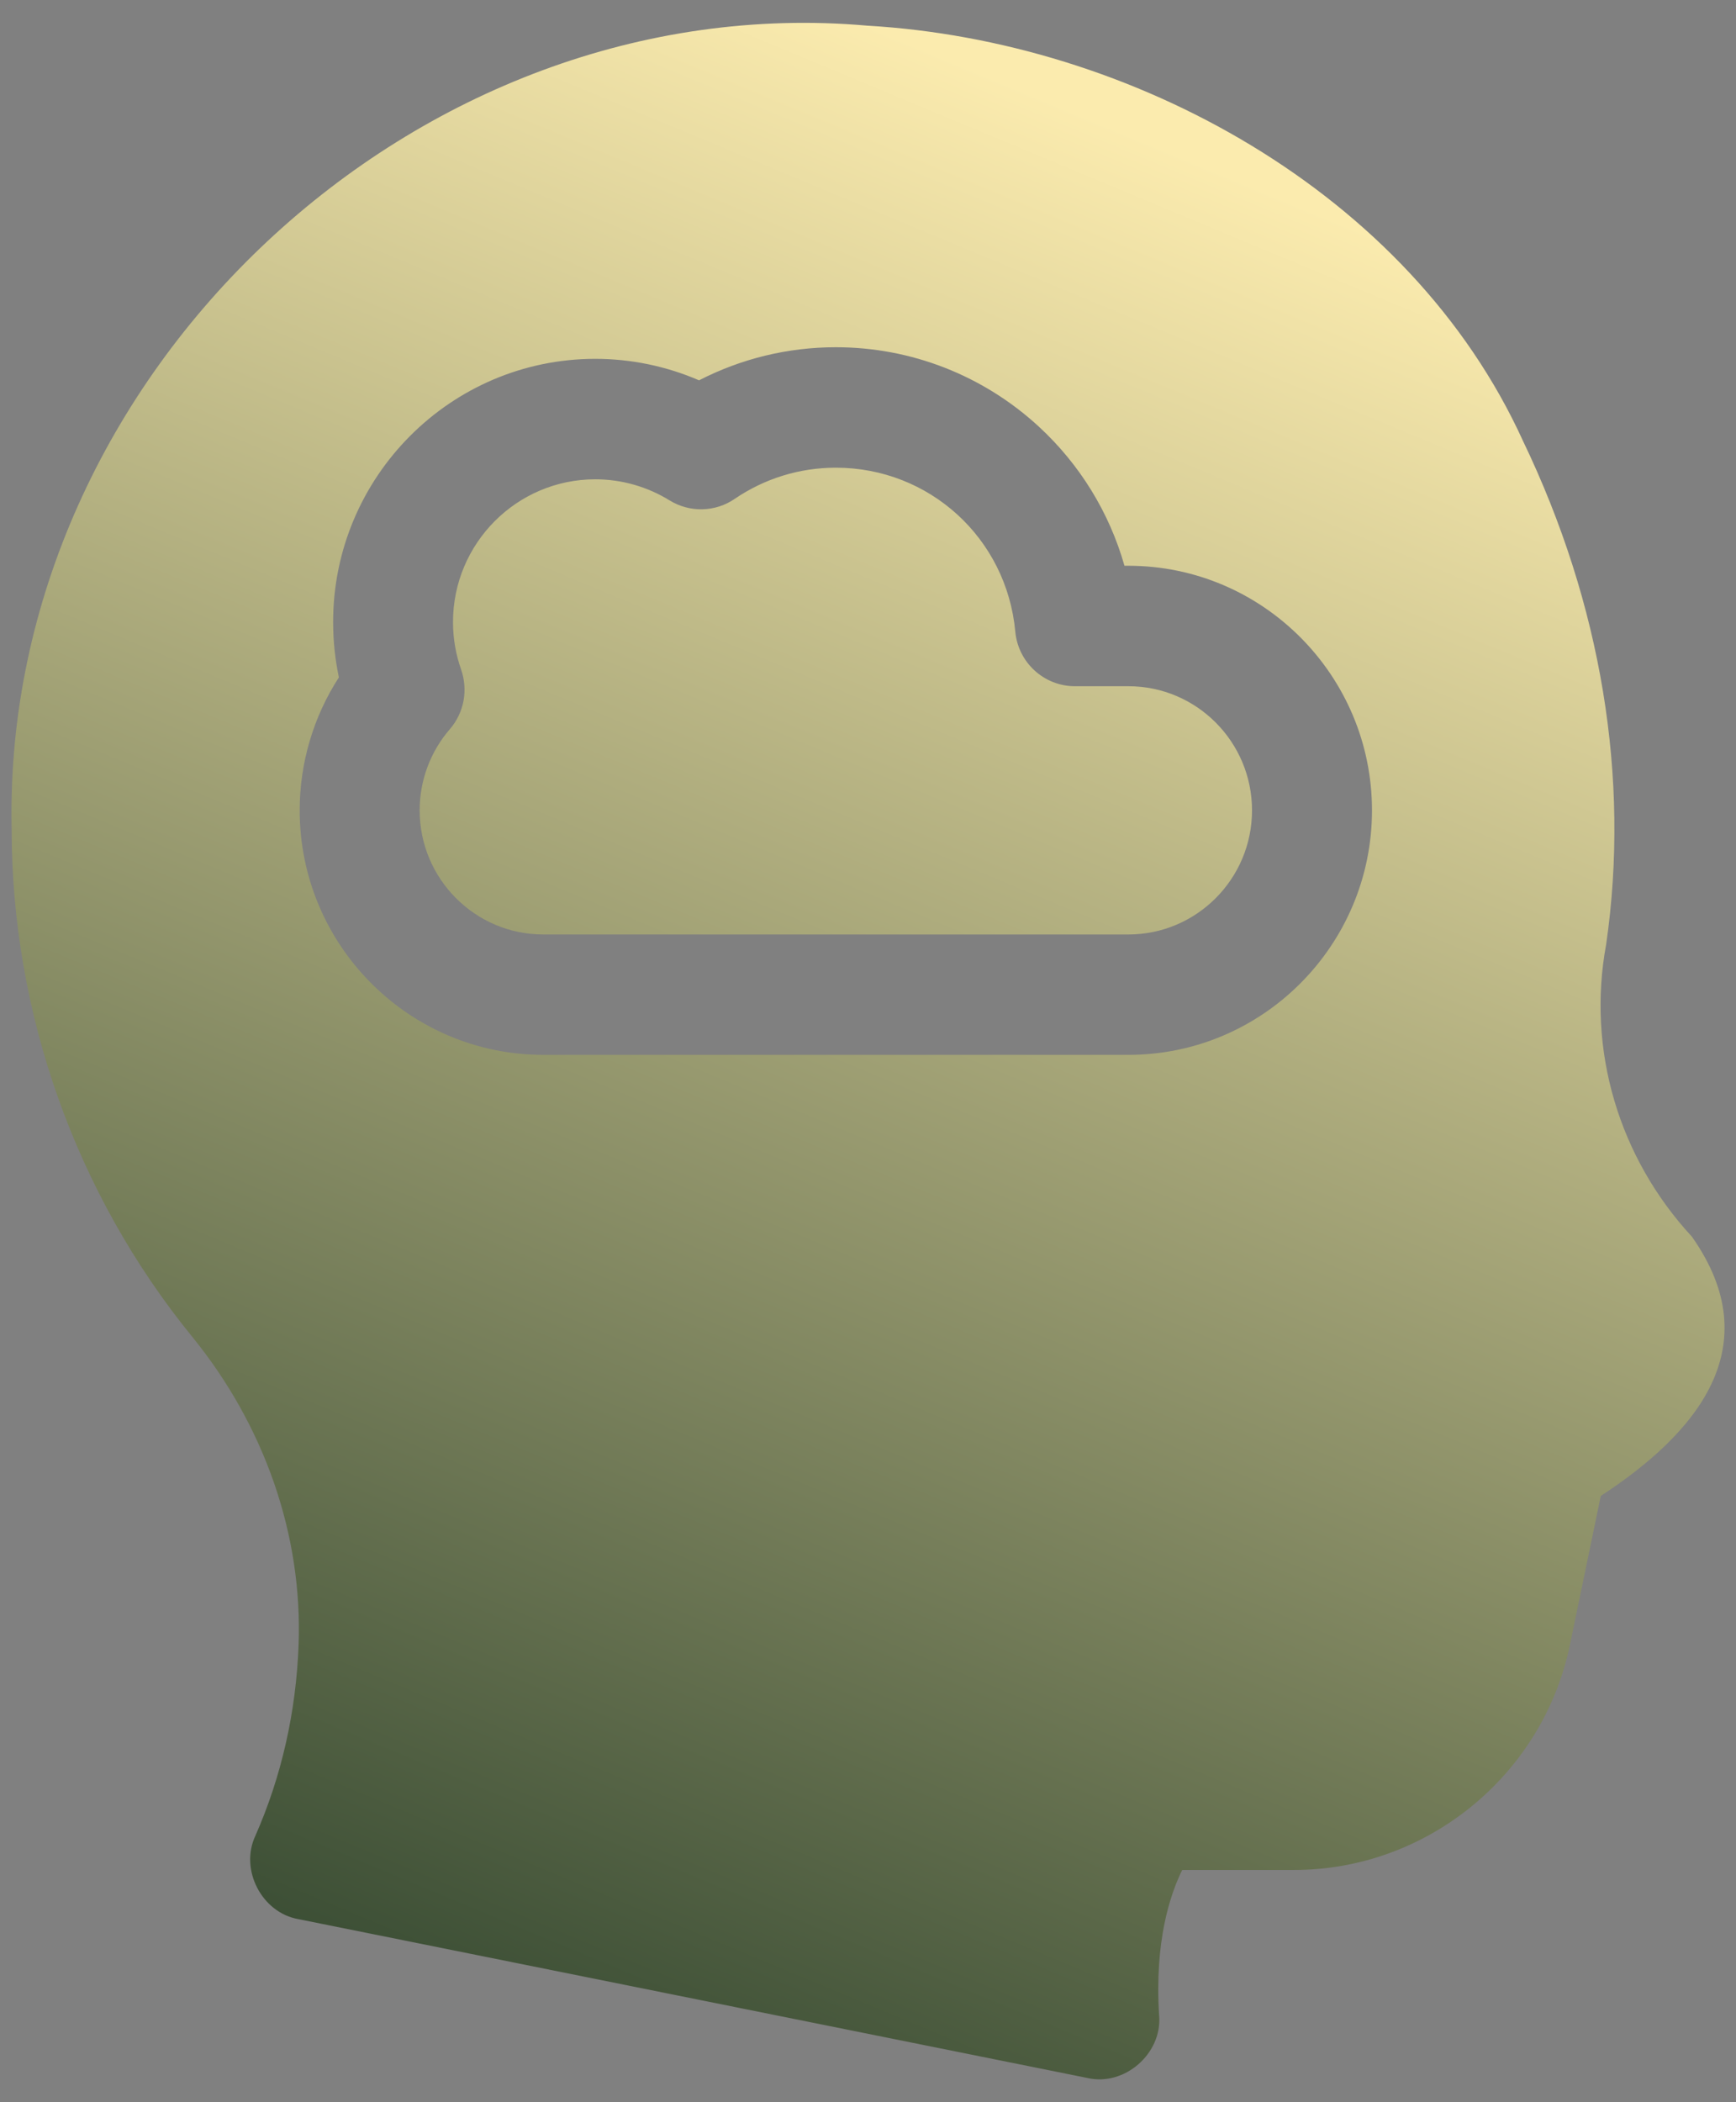
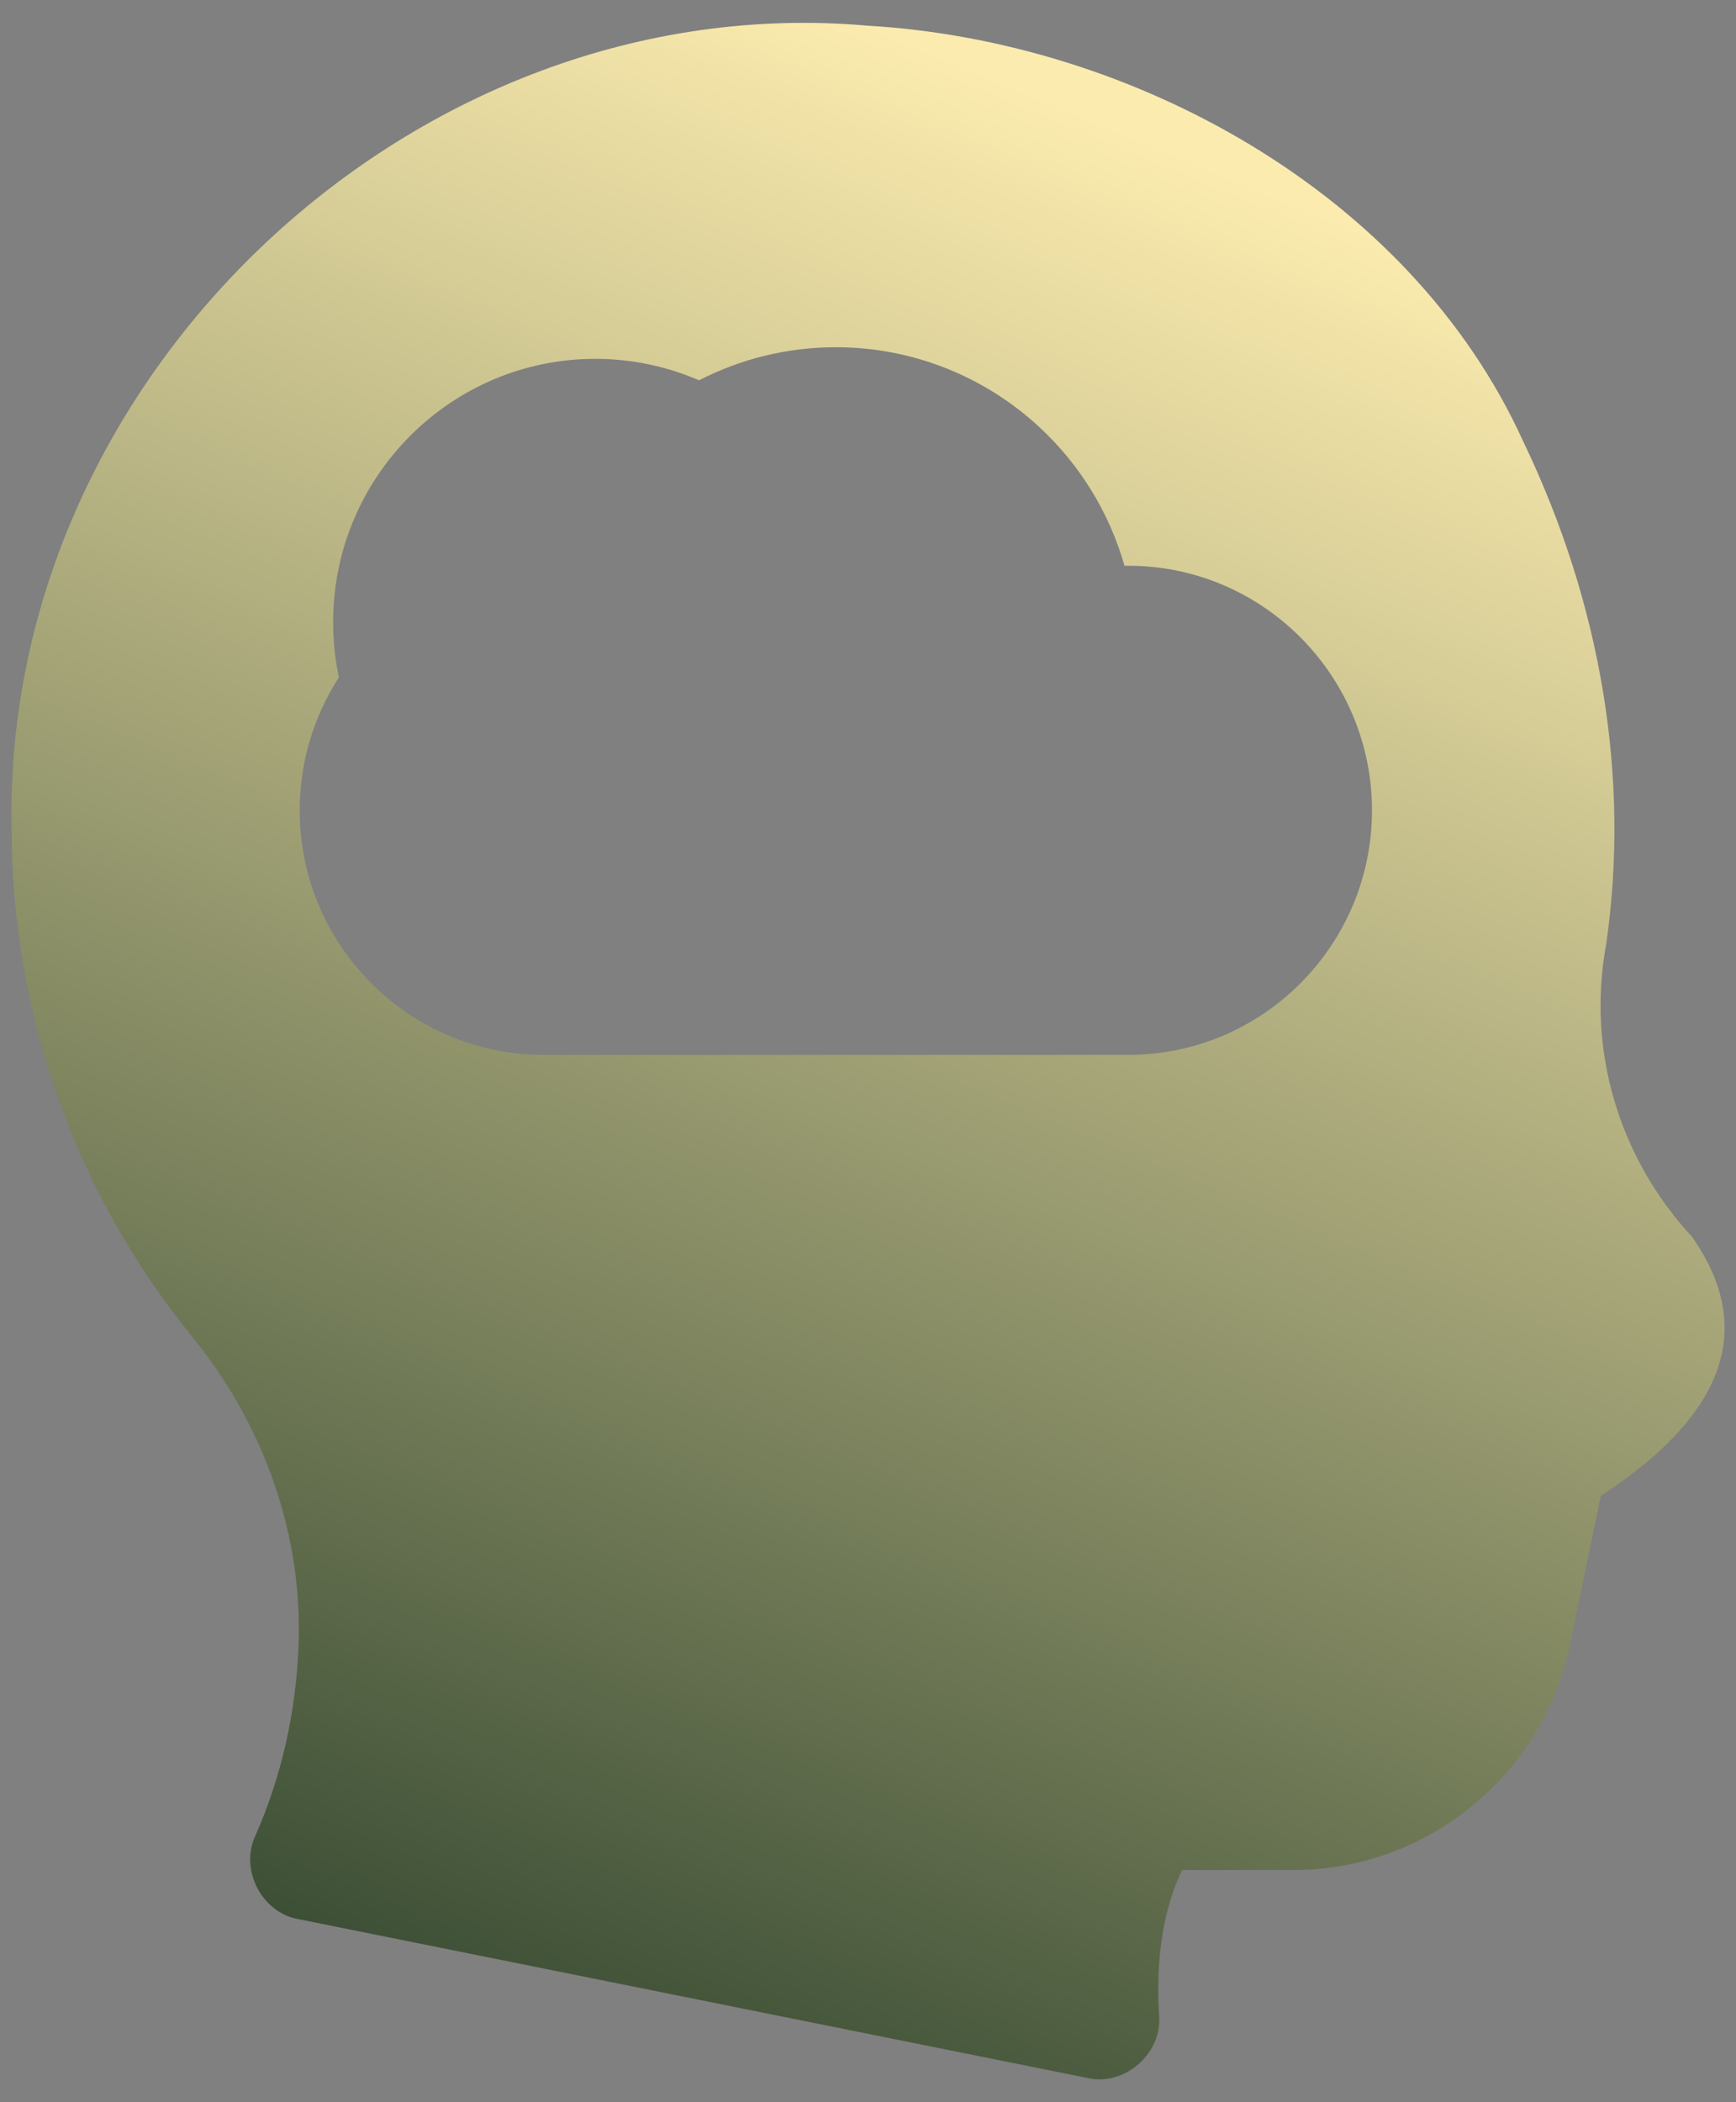
<svg xmlns="http://www.w3.org/2000/svg" width="19" height="23" viewBox="0 0 19 23" fill="none">
  <rect x="0" y="0" width="19" height="23" fill="#808080" stroke="none" />
-   <path d="M12.351 7.508H11.765C11.427 7.508 11.143 7.249 11.112 6.91C11.017 5.888 10.172 5.117 9.148 5.117C8.751 5.117 8.369 5.235 8.041 5.458C7.937 5.53 7.814 5.569 7.687 5.572C7.561 5.575 7.436 5.541 7.329 5.475C7.084 5.324 6.802 5.244 6.515 5.244C5.656 5.244 4.958 5.945 4.958 6.806C4.958 6.984 4.988 7.159 5.047 7.326C5.085 7.436 5.094 7.554 5.073 7.668C5.051 7.783 5 7.889 4.924 7.977C4.71 8.224 4.593 8.539 4.593 8.866C4.593 9.615 5.2 10.224 5.946 10.224H12.35C13.096 10.224 13.703 9.615 13.703 8.866C13.703 8.117 13.096 7.508 12.351 7.508Z" fill="url(#paint0_linear_2005_274)" />
  <path d="M18.517 13.53C17.721 12.669 17.364 11.492 17.579 10.332C17.842 8.514 17.527 6.609 16.669 4.825C15.426 2.095 12.374 0.448 9.495 0.281C4.567 -0.155 0.027 4.083 0.127 9.06C0.127 11.083 0.828 13.058 2.101 14.622C2.899 15.602 3.313 16.801 3.268 17.999C3.24 18.734 3.081 19.436 2.795 20.085C2.621 20.455 2.865 20.927 3.266 20.997L11.902 22.735C12.308 22.829 12.724 22.466 12.686 22.048C12.635 21.24 12.807 20.726 12.939 20.459H14.163C15.617 20.459 16.888 19.422 17.183 17.993L17.52 16.367C18.556 15.69 19.372 14.742 18.517 13.53ZM12.351 11.541H5.946C4.476 11.541 3.28 10.341 3.28 8.866C3.28 8.349 3.429 7.844 3.709 7.411C3.667 7.212 3.646 7.01 3.646 6.806C3.646 5.218 4.933 3.926 6.515 3.926C6.905 3.926 7.292 4.006 7.651 4.161C8.112 3.924 8.623 3.799 9.148 3.799C9.972 3.799 10.76 4.107 11.367 4.665C11.819 5.081 12.142 5.609 12.307 6.19H12.351C13.82 6.19 15.016 7.391 15.016 8.866C15.016 10.341 13.82 11.541 12.351 11.541Z" fill="url(#paint1_linear_2005_274)" />
  <defs>
    <linearGradient id="paint0_linear_2005_274" x1="9.5" y1="0.25" x2="0.125" y2="22.75" gradientUnits="userSpaceOnUse">
      <stop stop-color="#FBEBAE" />
      <stop offset="1" stop-color="#243B26" />
    </linearGradient>
    <linearGradient id="paint1_linear_2005_274" x1="9.5" y1="0.25" x2="0.125" y2="22.75" gradientUnits="userSpaceOnUse">
      <stop stop-color="#FBEBAE" />
      <stop offset="1" stop-color="#243B26" />
    </linearGradient>
  </defs>
</svg>